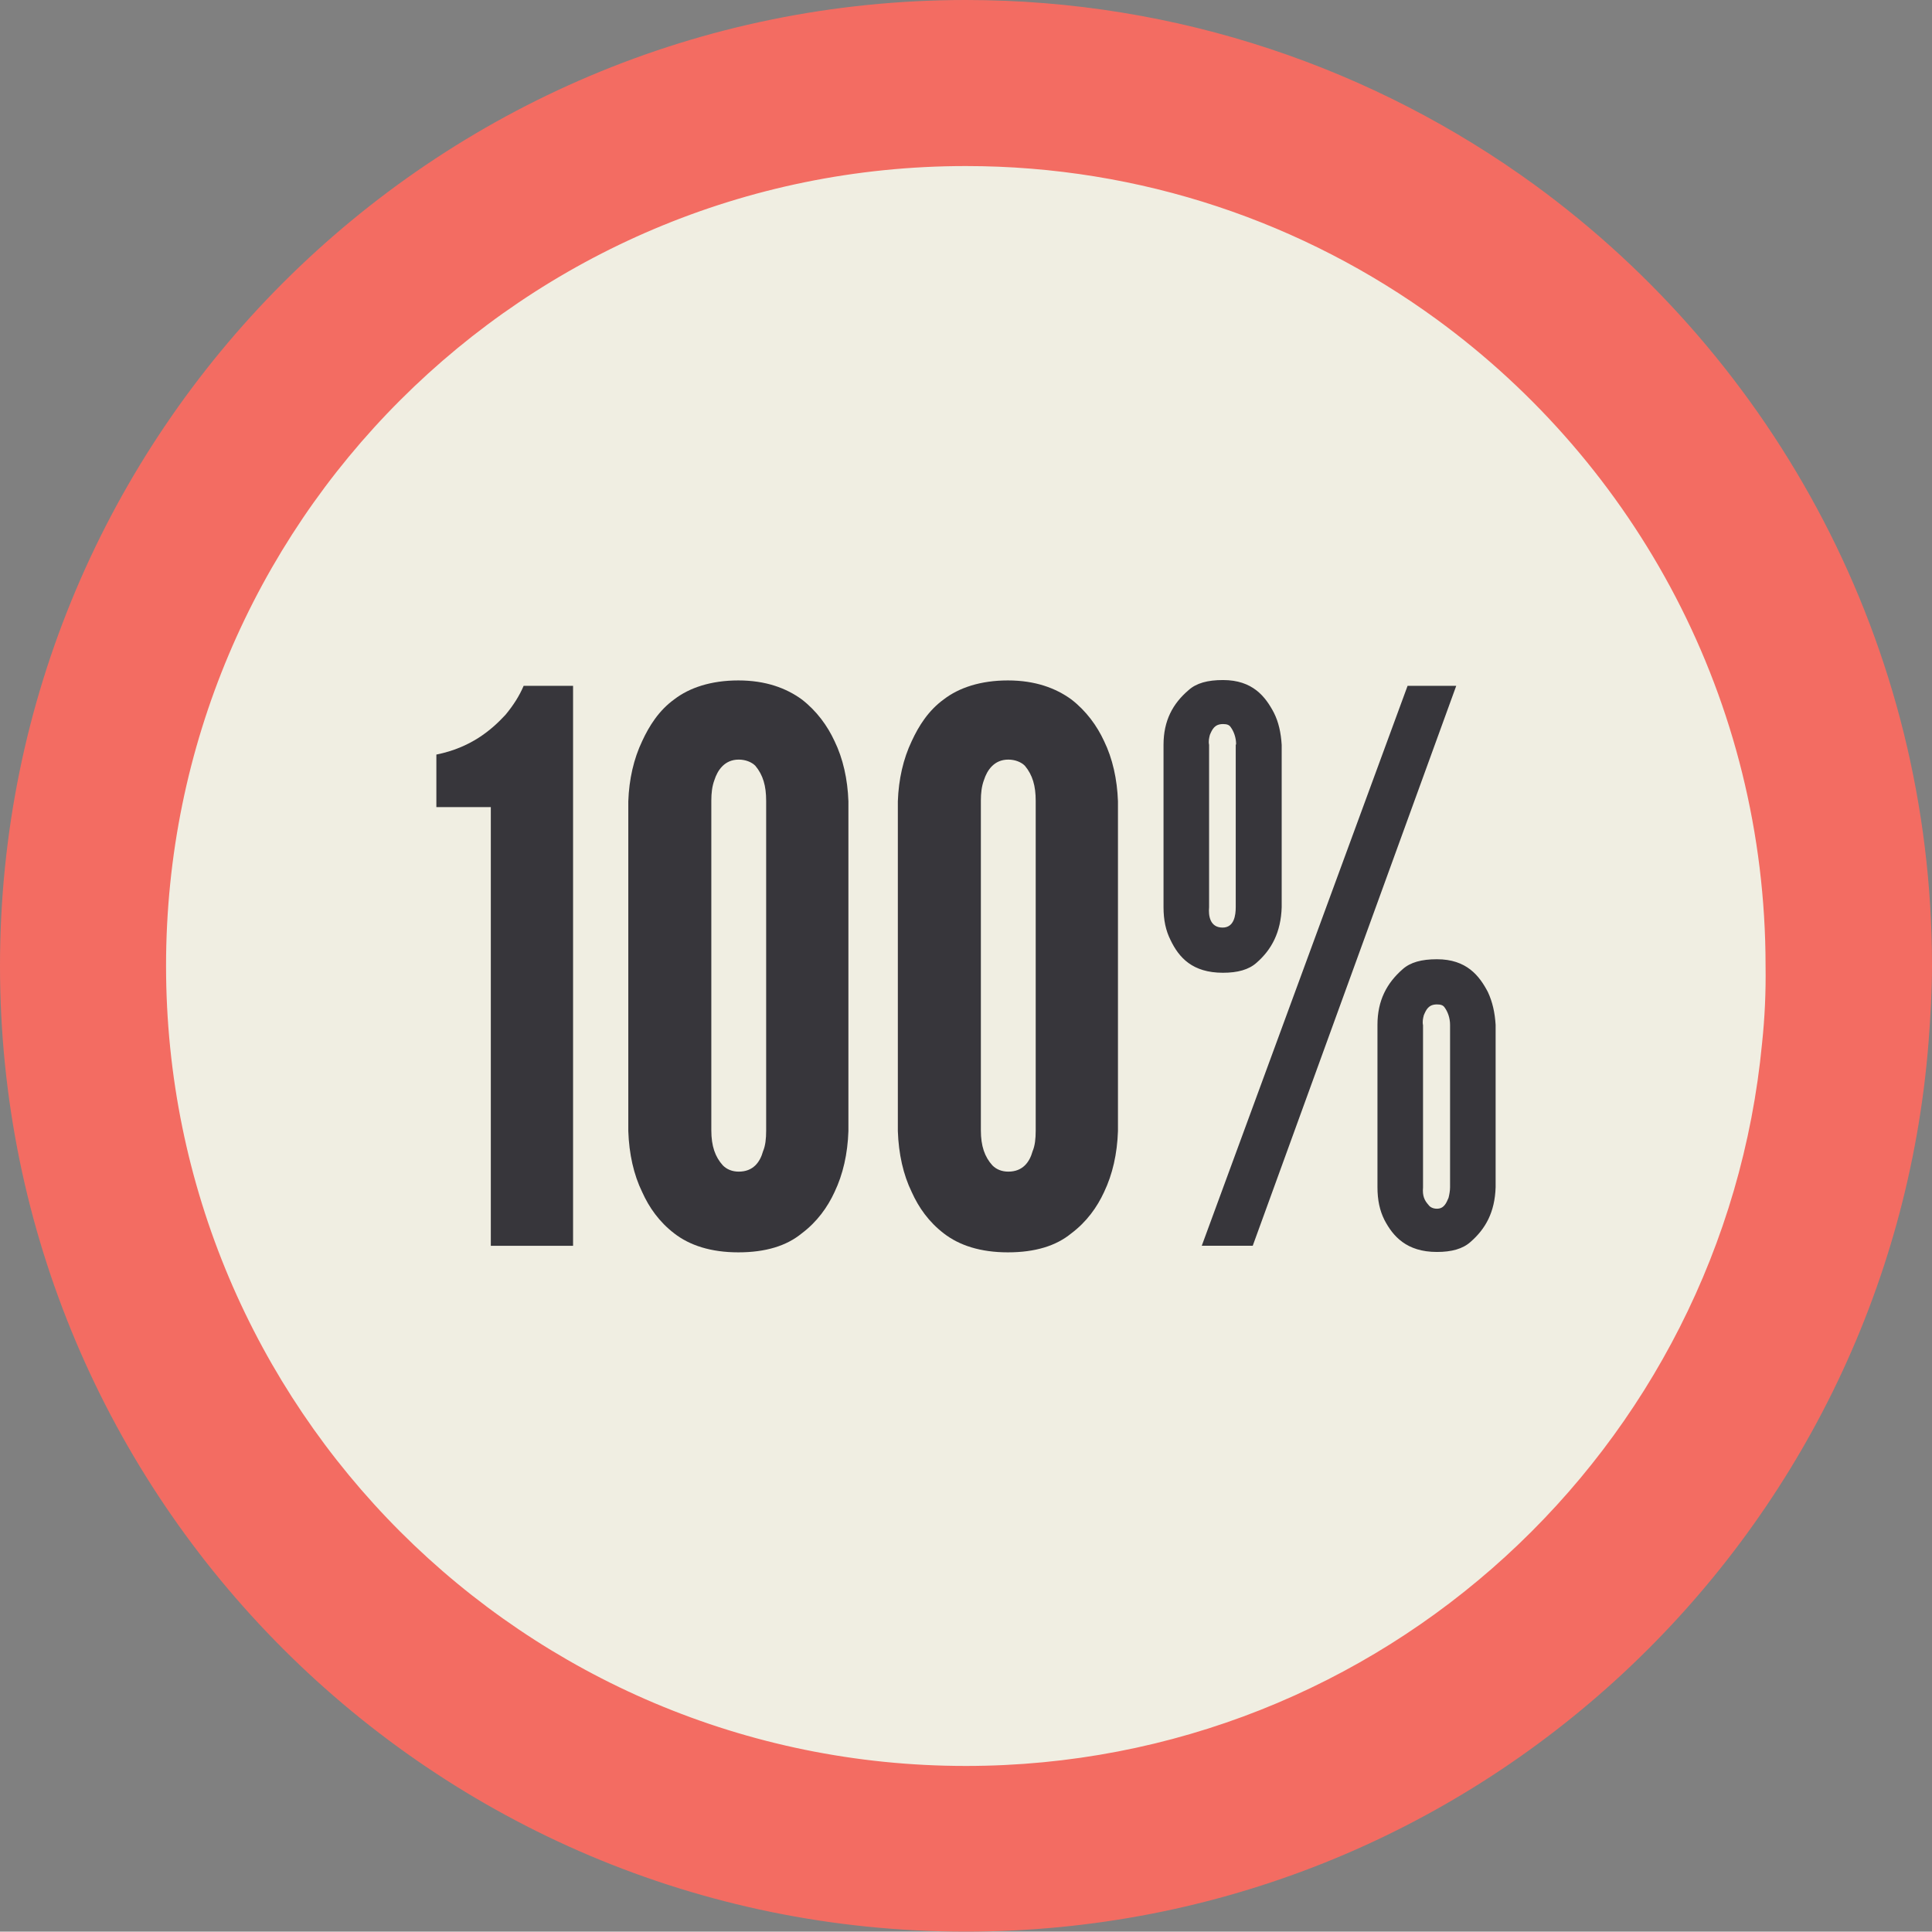
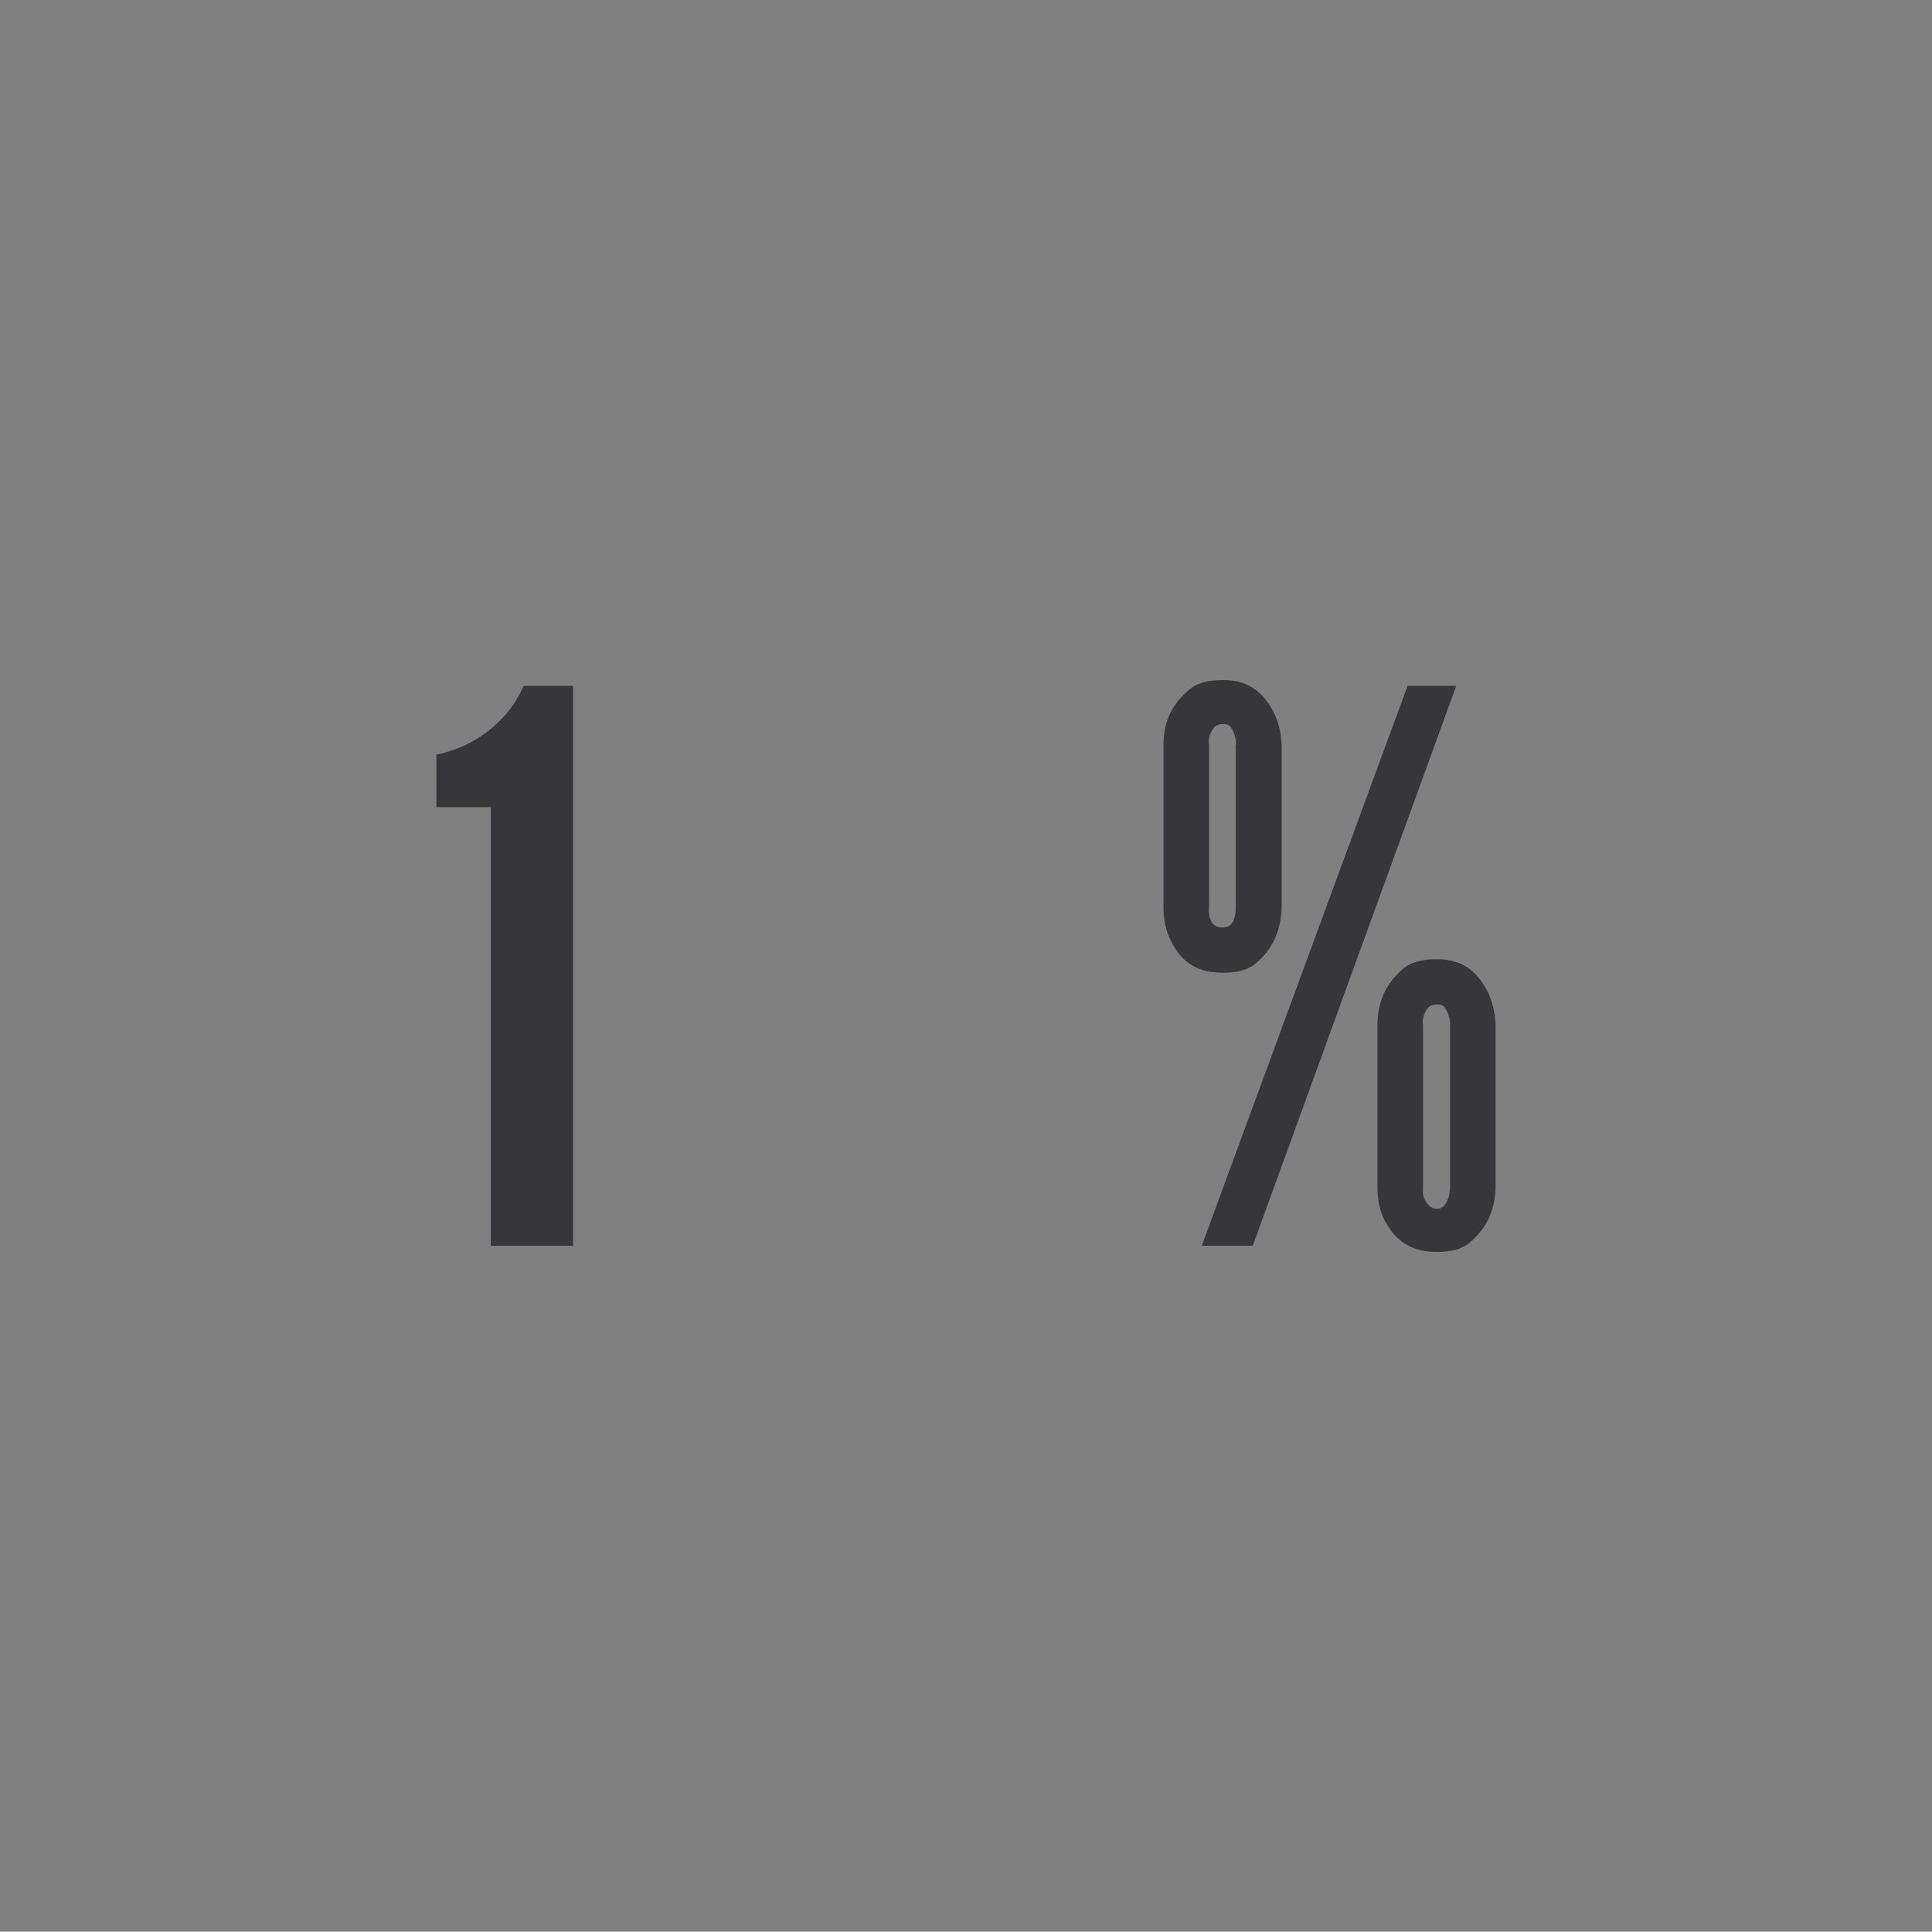
<svg xmlns="http://www.w3.org/2000/svg" height="500.2" preserveAspectRatio="xMidYMid meet" version="1.0" viewBox="0.0 0.0 500.3 500.2" width="500.3" zoomAndPan="magnify">
  <rect x="0.0" y="0.0" width="500.3" height="500.2" fill="#808080" stroke="none" />
  <g>
    <g id="change1_3">
-       <circle cx="250.1" cy="250.1" fill="#37363B" r="249.2" />
-     </g>
+       </g>
  </g>
  <g>
    <g id="change2_1">
-       <circle cx="250.1" cy="250.1" fill="#F0EEE2" r="208.6" />
-     </g>
+       </g>
  </g>
  <g>
    <g id="change3_1">
-       <path d="M397.3,47.8C356,17.8,305.1,0,250.1,0c0,0,0,0,0,0C112,0,0,112,0,250.1s112,250.1,250.1,250.1 c131.4,0,239.1-101.4,249.3-230.2c0.5-6.6,0.9-13.2,0.9-20C500.3,167,459.7,93.3,397.3,47.8z M456.3,270.1 c-10,105-98.5,187.2-206.2,187.2C135.7,457.3,43,364.6,43,250.1S135.7,43,250.1,43c45.5,0,87.6,14.7,121.8,39.6 c51.7,37.7,85.3,98.6,85.3,167.5C457.3,256.9,457,263.5,456.3,270.1z" fill="#F36C62" />
-     </g>
+       </g>
  </g>
  <g>
    <g id="change1_1">
      <path d="M113,209v-13.6c8.9-1.8,14.2-6.3,17.9-10.3c2-2.4,3.6-4.9,4.7-7.5h12.8v145h-21.3V209H113z" fill="#37363B" />
    </g>
    <g id="change1_5">
-       <path d="M219.7,292.9c-0.2,5.9-1.4,11.2-3.6,15.8c-1.8,3.9-4.5,7.7-8.5,10.7c-3.9,3.2-9.3,4.9-16.4,4.9 c-7.1,0-12.6-1.8-16.6-4.9c-3.9-3-6.5-6.7-8.3-10.7c-2.2-4.5-3.4-9.9-3.6-15.8v-85.4c0.2-5.7,1.4-11,3.6-15.6 c1.8-3.9,4.3-7.9,8.3-10.8c3.9-3,9.5-4.9,16.6-4.9c7.1,0,12.4,2,16.4,4.9c3.9,3,6.7,6.9,8.5,10.8c2.2,4.5,3.4,9.9,3.6,15.6V292.9z M198.4,207.4c0-3.9-0.8-6.7-2.8-9.1c-1-1-2.6-1.6-4.3-1.6c-3.7,0-5.5,2.8-6.3,5.3c-0.6,1.6-0.8,3.4-0.8,5.3v85.4 c0,4.1,1,6.9,3,9.1c1,1,2.4,1.6,4.1,1.6c3.7,0,5.5-2.4,6.3-5.3c0.6-1.4,0.8-3.2,0.8-5.3V207.4z" fill="#37363B" />
-     </g>
+       </g>
    <g id="change1_4">
-       <path d="M289.5,292.9c-0.2,5.9-1.4,11.2-3.6,15.8c-1.8,3.9-4.5,7.7-8.5,10.7c-3.9,3.2-9.3,4.9-16.4,4.9 c-7.1,0-12.6-1.8-16.6-4.9c-3.9-3-6.5-6.7-8.3-10.7c-2.2-4.5-3.4-9.9-3.6-15.8v-85.4c0.2-5.7,1.4-11,3.6-15.6 c1.8-3.9,4.3-7.9,8.3-10.8c3.9-3,9.5-4.9,16.6-4.9c7.1,0,12.4,2,16.4,4.9c3.9,3,6.7,6.9,8.5,10.8c2.2,4.5,3.4,9.9,3.6,15.6V292.9z M268.2,207.4c0-3.9-0.8-6.7-2.8-9.1c-1-1-2.6-1.6-4.3-1.6c-3.7,0-5.5,2.8-6.3,5.3c-0.6,1.6-0.8,3.4-0.8,5.3v85.4 c0,4.1,1,6.9,3,9.1c1,1,2.4,1.6,4.1,1.6c3.7,0,5.5-2.4,6.3-5.3c0.6-1.4,0.8-3.2,0.8-5.3V207.4z" fill="#37363B" />
-     </g>
+       </g>
    <g id="change1_2">
      <path d="M331.9,234.9c-0.2,6.5-2.6,11-6.5,14.4c-2,1.8-4.9,2.6-8.7,2.6c-7.9,0-11.4-3.9-13.6-8.5 c-1.2-2.4-1.8-5.1-1.8-8.5v-42c0-6.3,2.4-10.7,6.5-14.2c2-1.8,4.9-2.6,8.9-2.6c7.7,0,11,4.3,13.2,8.5c1.2,2.4,1.8,5.1,2,8.3V234.9z M311.2,322.6l53.3-145h12.6l-52.7,145H311.2z M320.1,192.8c0-1.8-0.6-3.4-1.4-4.5c-0.4-0.6-1-0.8-2-0.8c-2.2,0-2.8,1.4-3.4,2.8 c-0.2,0.8-0.4,1.6-0.2,2.6v42c-0.2,2.2,0.2,5.3,3.5,5.3c3,0,3.4-3.2,3.4-5.3V192.8z M387.3,307.4c-0.2,6.5-2.6,10.8-6.5,14.2 c-2,1.8-4.9,2.6-8.7,2.6c-7.9,0-11.4-4.1-13.6-8.3c-1.2-2.4-1.8-5.1-1.8-8.5v-42c0-6.3,2.4-10.8,6.5-14.4c2-1.8,4.9-2.6,8.9-2.6 c7.7,0,11,4.3,13.2,8.5c1.2,2.6,1.8,5.3,2,8.5V307.4z M375.5,265.4c0-1.8-0.6-3.4-1.4-4.5c-0.4-0.6-1-0.8-2-0.8 c-2.2,0-2.8,1.4-3.4,2.8c-0.2,0.8-0.4,1.6-0.2,2.6v42c-0.2,2.2,0.4,3.4,1.4,4.5c0.4,0.6,1.2,1,2.2,1c1.8,0,2.4-1.4,3-2.8 c0.2-0.8,0.4-1.8,0.4-2.8V265.4z" fill="#37363B" />
    </g>
  </g>
</svg>